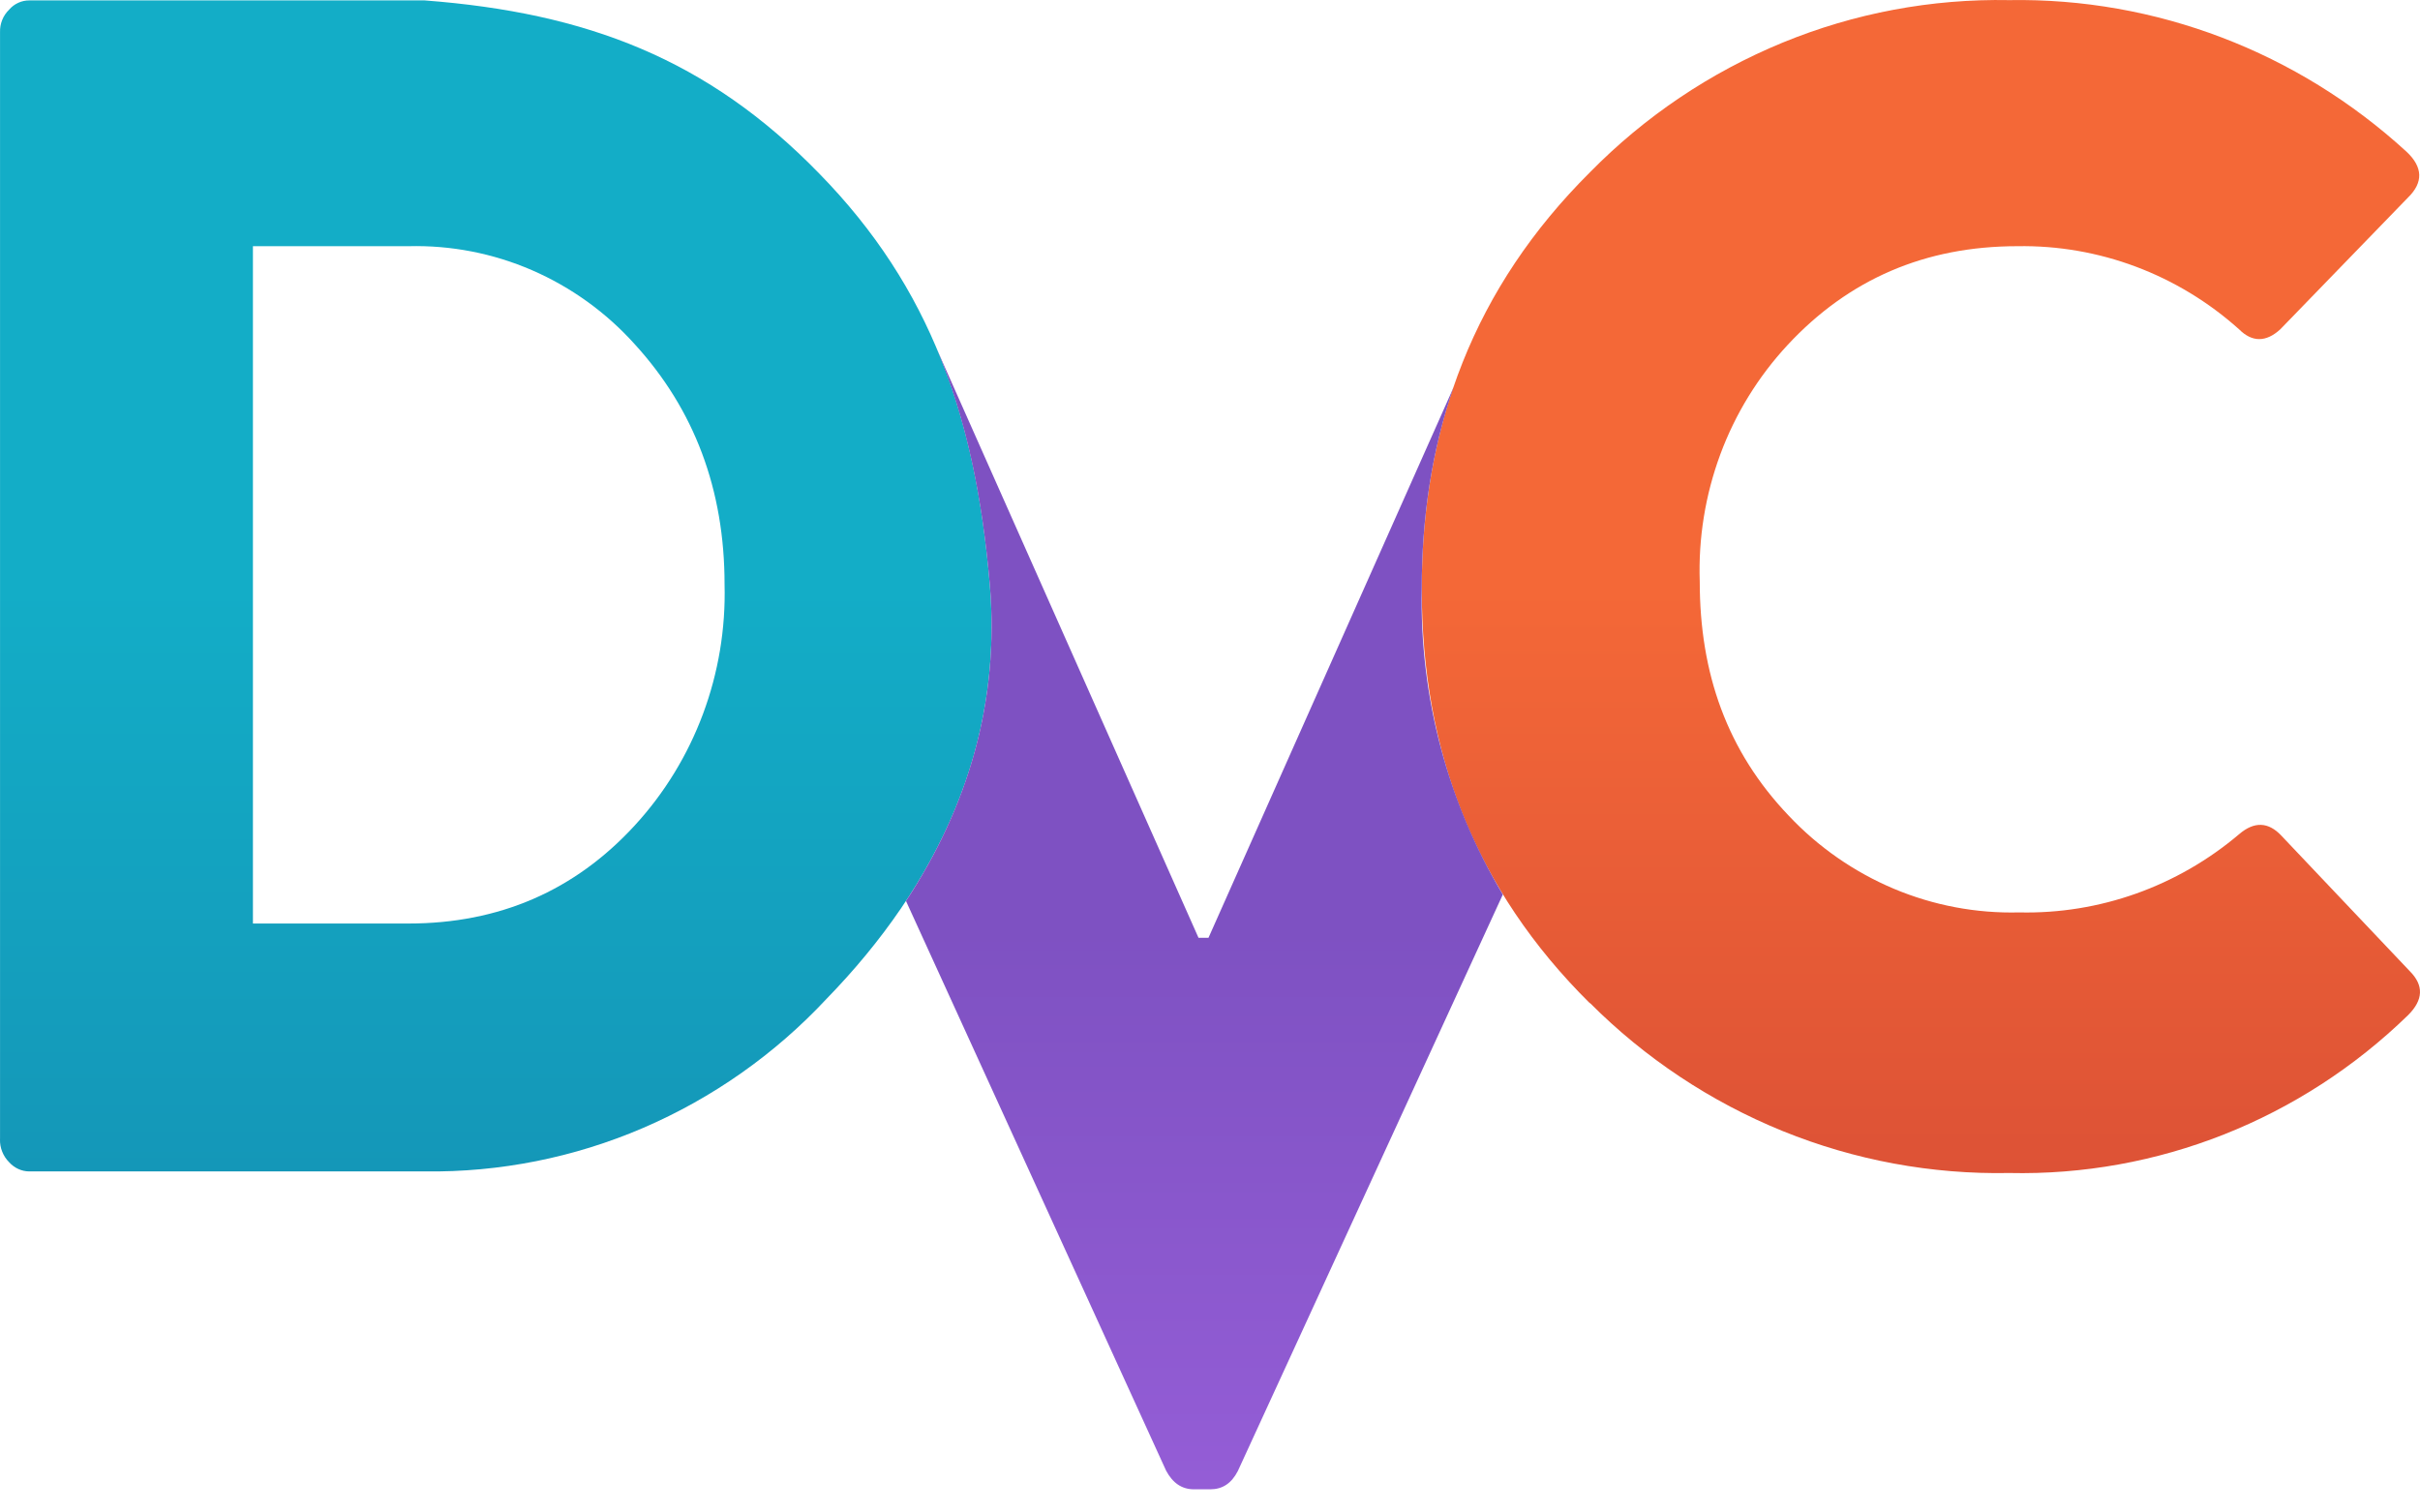
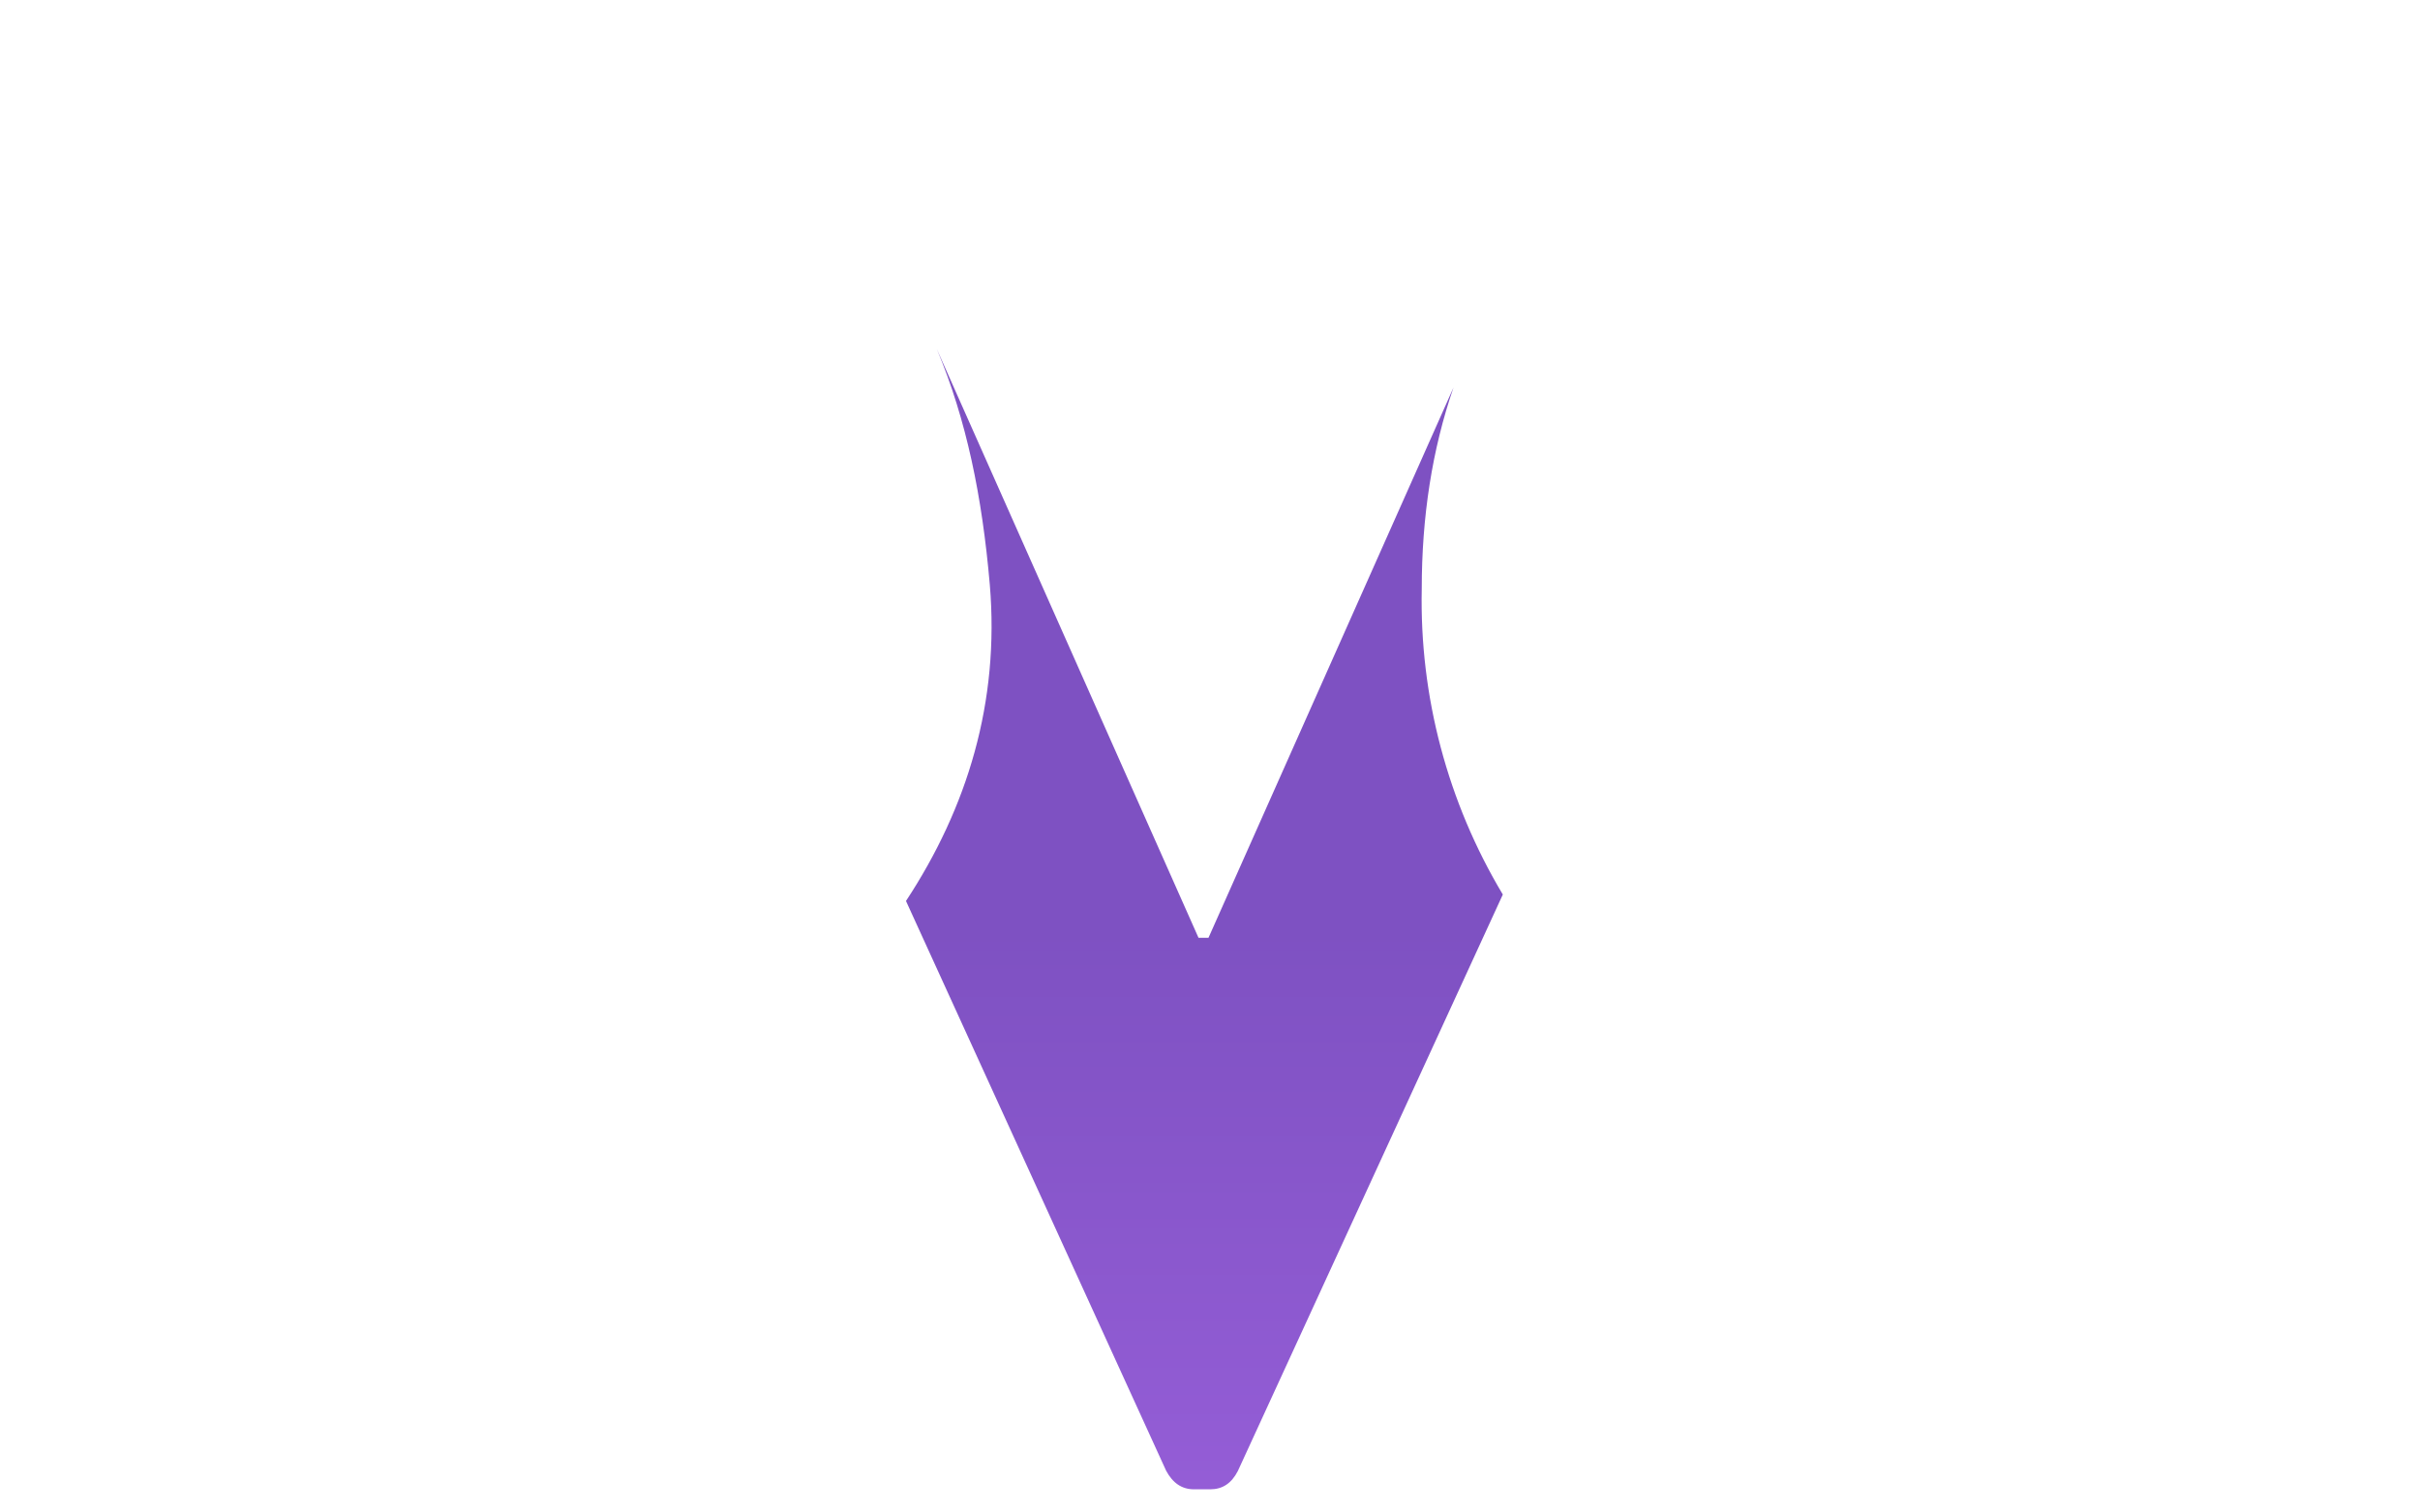
<svg xmlns="http://www.w3.org/2000/svg" width="64" height="40" viewBox="0 0 64 40" fill="none">
-   <path d="M42.048 26.534C39.008 23.525 37.6 19.878 37.6 15.578C37.6 11.253 39 7.59 42.048 4.557C43.496 3.082 45.228 1.916 47.139 1.129C49.04 0.347 51.081 -0.036 53.136 0.003C57.006 -0.062 60.758 1.369 63.64 4.009C64.081 4.418 64.088 4.827 63.688 5.219L60.304 8.71C59.928 9.054 59.56 9.054 59.216 8.71C57.597 7.258 55.507 6.474 53.352 6.511C50.92 6.511 48.896 7.378 47.272 9.127C46.496 9.964 45.892 10.946 45.496 12.016C45.098 13.092 44.913 14.235 44.952 15.382C44.952 17.802 45.672 19.862 47.304 21.571C48.087 22.403 49.035 23.062 50.089 23.506C51.136 23.946 52.265 24.159 53.4 24.13C55.519 24.179 57.584 23.445 59.216 22.062C59.616 21.718 59.992 21.734 60.336 22.103L63.729 25.683C64.105 26.059 64.088 26.444 63.688 26.844C60.849 29.607 57.056 31.109 53.136 31.022C51.086 31.062 49.049 30.685 47.149 29.914C45.239 29.138 43.504 27.985 42.048 26.525V26.534Z" fill="url(#paint0_linear_10292_16295)" />
-   <path d="M0.001 30.122V0.853C-0.003 0.742 0.017 0.631 0.058 0.528C0.099 0.425 0.162 0.332 0.241 0.256C0.307 0.178 0.39 0.116 0.483 0.074C0.575 0.031 0.676 0.01 0.777 0.011H11.233C15.521 0.338 18.721 1.564 21.665 4.589C24.625 7.614 25.802 11.048 26.177 15.463C26.538 19.714 24.801 23.393 21.857 26.418C20.495 27.878 18.844 29.04 17.01 29.829C15.187 30.613 13.218 31.006 11.233 30.98H0.777C0.675 30.98 0.575 30.958 0.483 30.915C0.391 30.873 0.308 30.811 0.24 30.735C0.161 30.656 0.099 30.561 0.058 30.457C0.016 30.353 -0.003 30.242 0 30.13V30.122L0.001 30.122ZM6.689 7.966V24.424H10.801C13.201 24.424 15.201 23.557 16.785 21.832C18.369 20.11 19.224 17.818 19.162 15.455C19.162 12.945 18.361 10.827 16.785 9.102C16.03 8.262 15.104 7.595 14.068 7.145C13.038 6.699 11.923 6.482 10.801 6.511H6.689V7.966Z" fill="url(#paint1_linear_10292_16295)" />
  <path d="M38.44 10.248L31.96 24.801H31.696L24.776 9.234C25.56 11.099 25.976 13.143 26.176 15.457C26.44 18.563 25.584 21.359 23.96 23.828L30.84 38.896C31.016 39.223 31.256 39.387 31.576 39.387H32.008C32.328 39.387 32.568 39.231 32.736 38.904L39.744 23.657C38.283 21.217 37.54 18.414 37.6 15.571C37.6 13.674 37.872 11.892 38.44 10.248Z" fill="url(#paint2_linear_10292_16295)" />
  <defs>
    <linearGradient id="paint0_linear_10292_16295" x1="50.8" y1="15.534" x2="50.8" y2="31.026" gradientUnits="userSpaceOnUse">
      <stop stop-color="#F46837" />
      <stop offset="1" stop-color="#DD5236" />
    </linearGradient>
    <linearGradient id="paint1_linear_10292_16295" x1="13.113" y1="15.534" x2="13.113" y2="30.982" gradientUnits="userSpaceOnUse">
      <stop stop-color="#13ADC7" />
      <stop offset="1" stop-color="#1497B8" />
    </linearGradient>
    <linearGradient id="paint2_linear_10292_16295" x1="25.999" y1="24.529" x2="25.999" y2="39.245" gradientUnits="userSpaceOnUse">
      <stop stop-color="#7E51C2" />
      <stop offset="1" stop-color="#945DD6" />
    </linearGradient>
  </defs>
</svg>